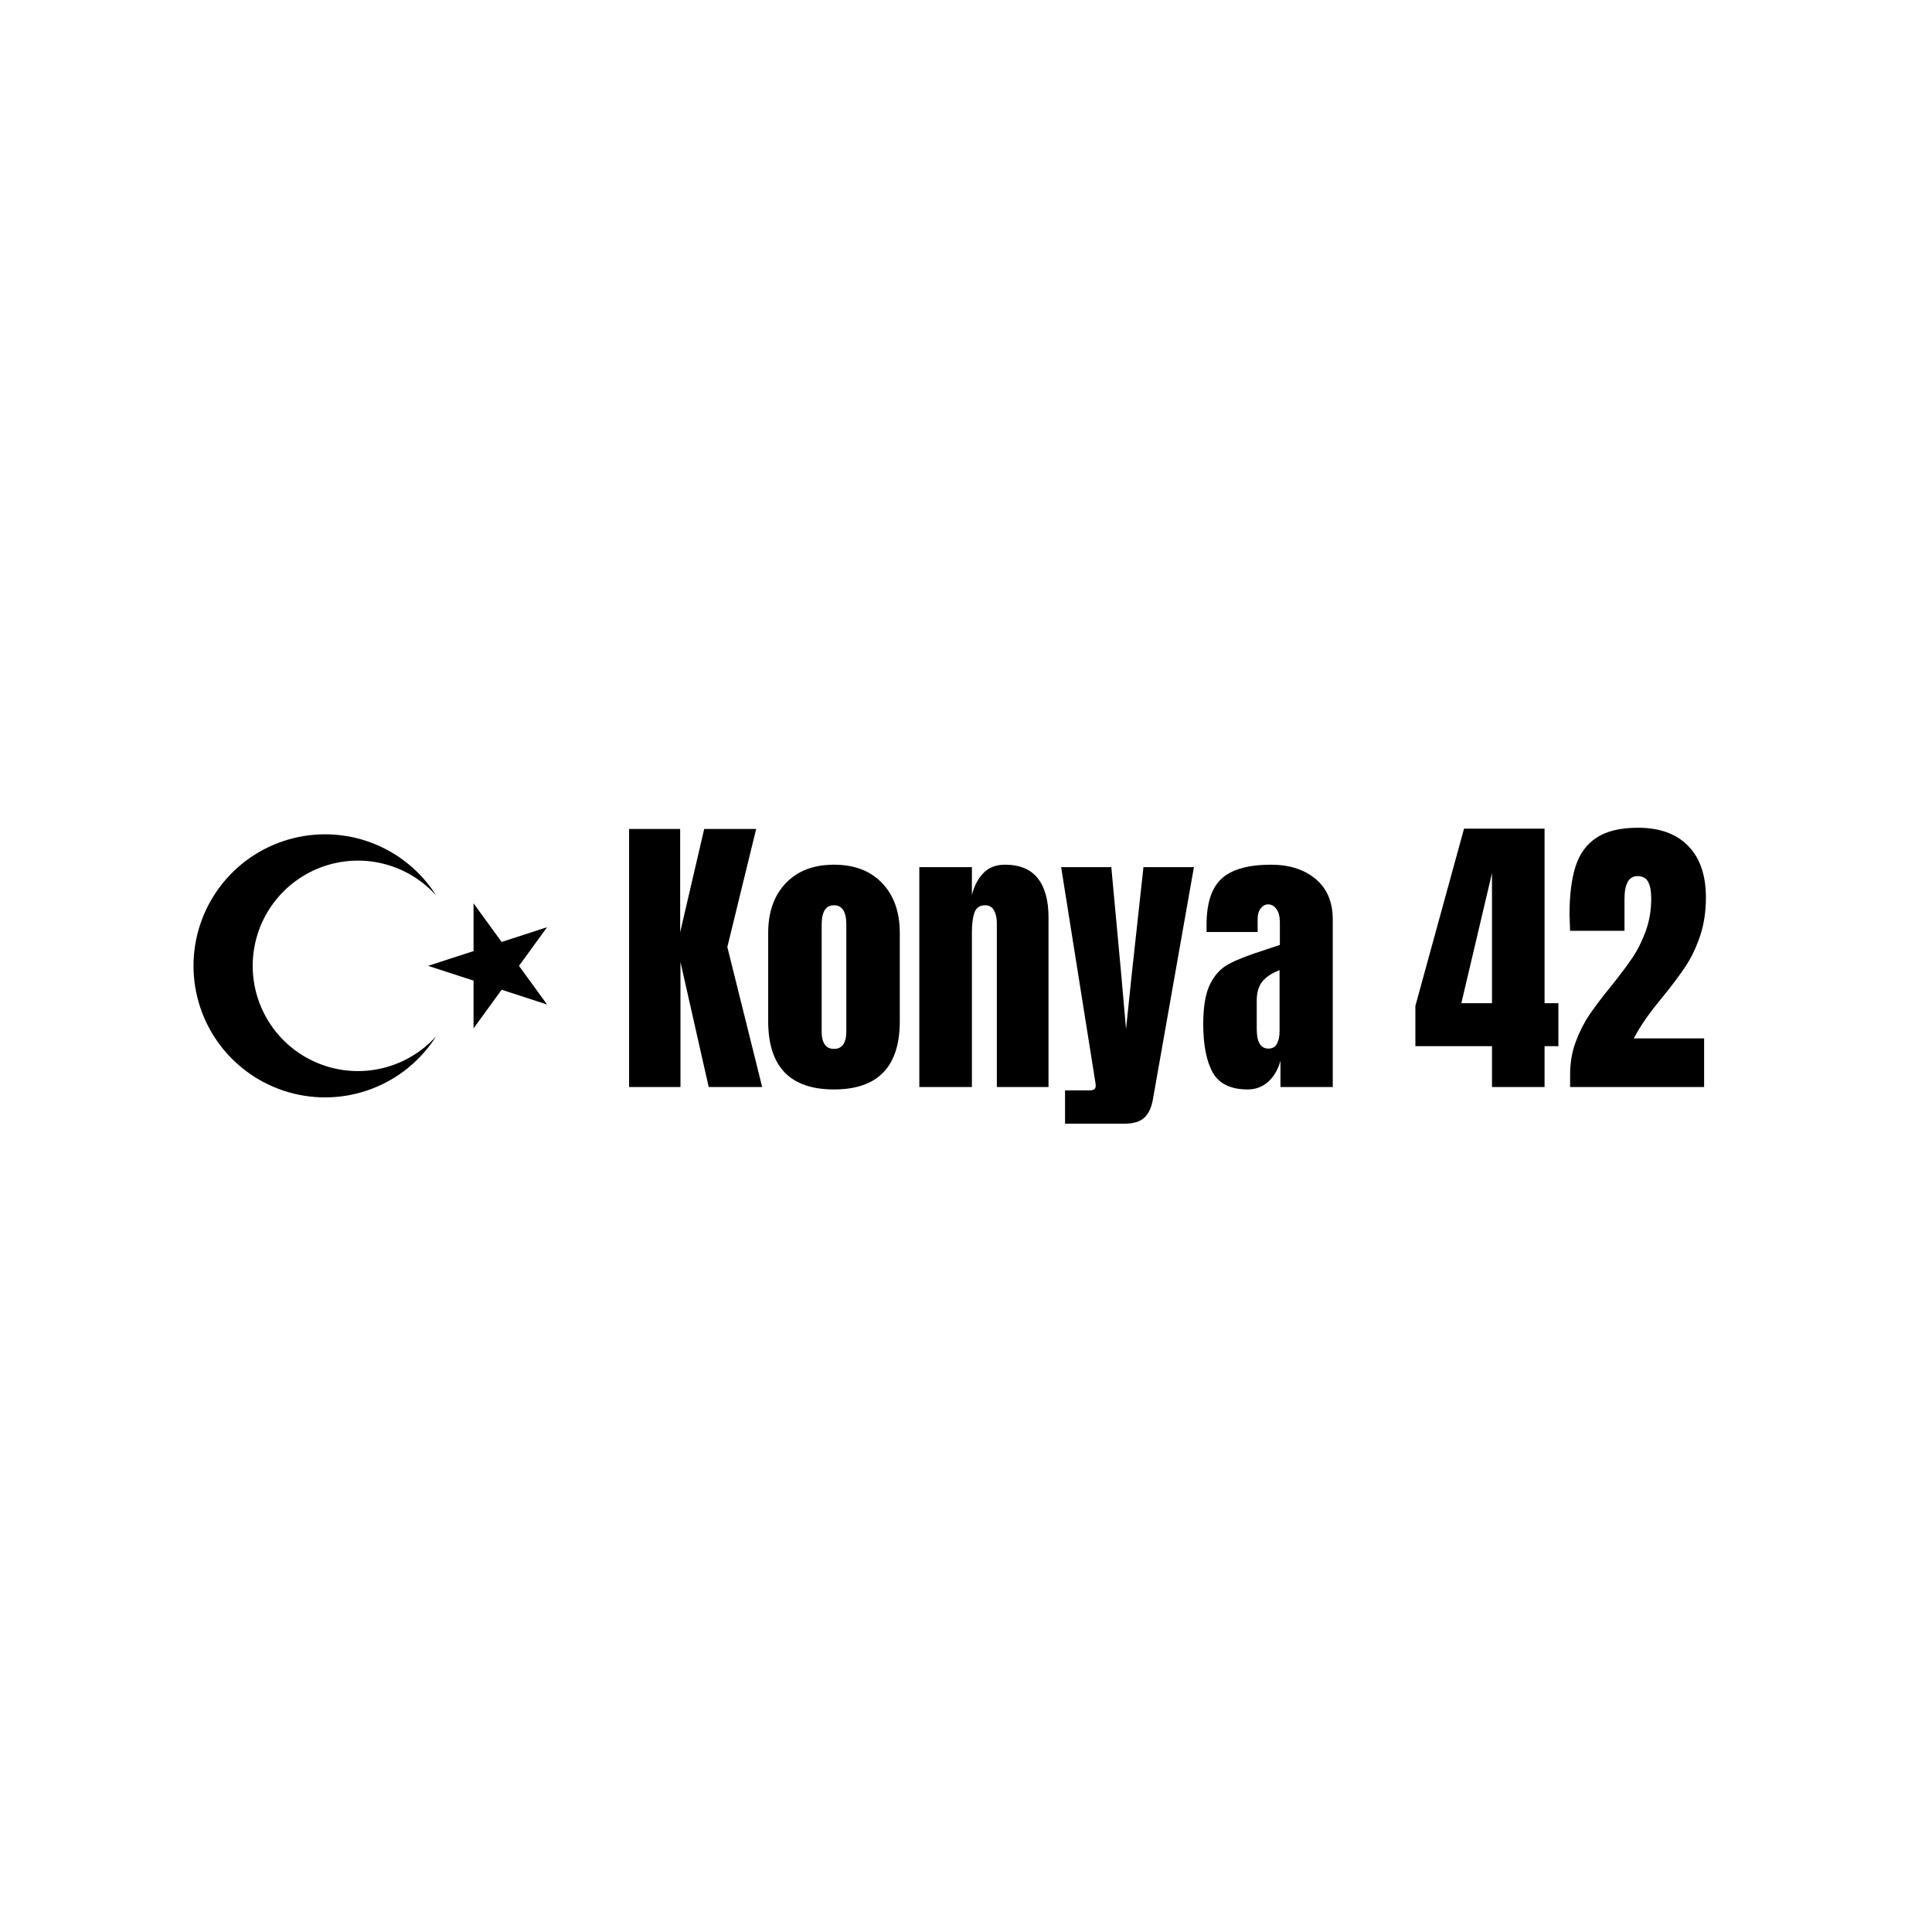
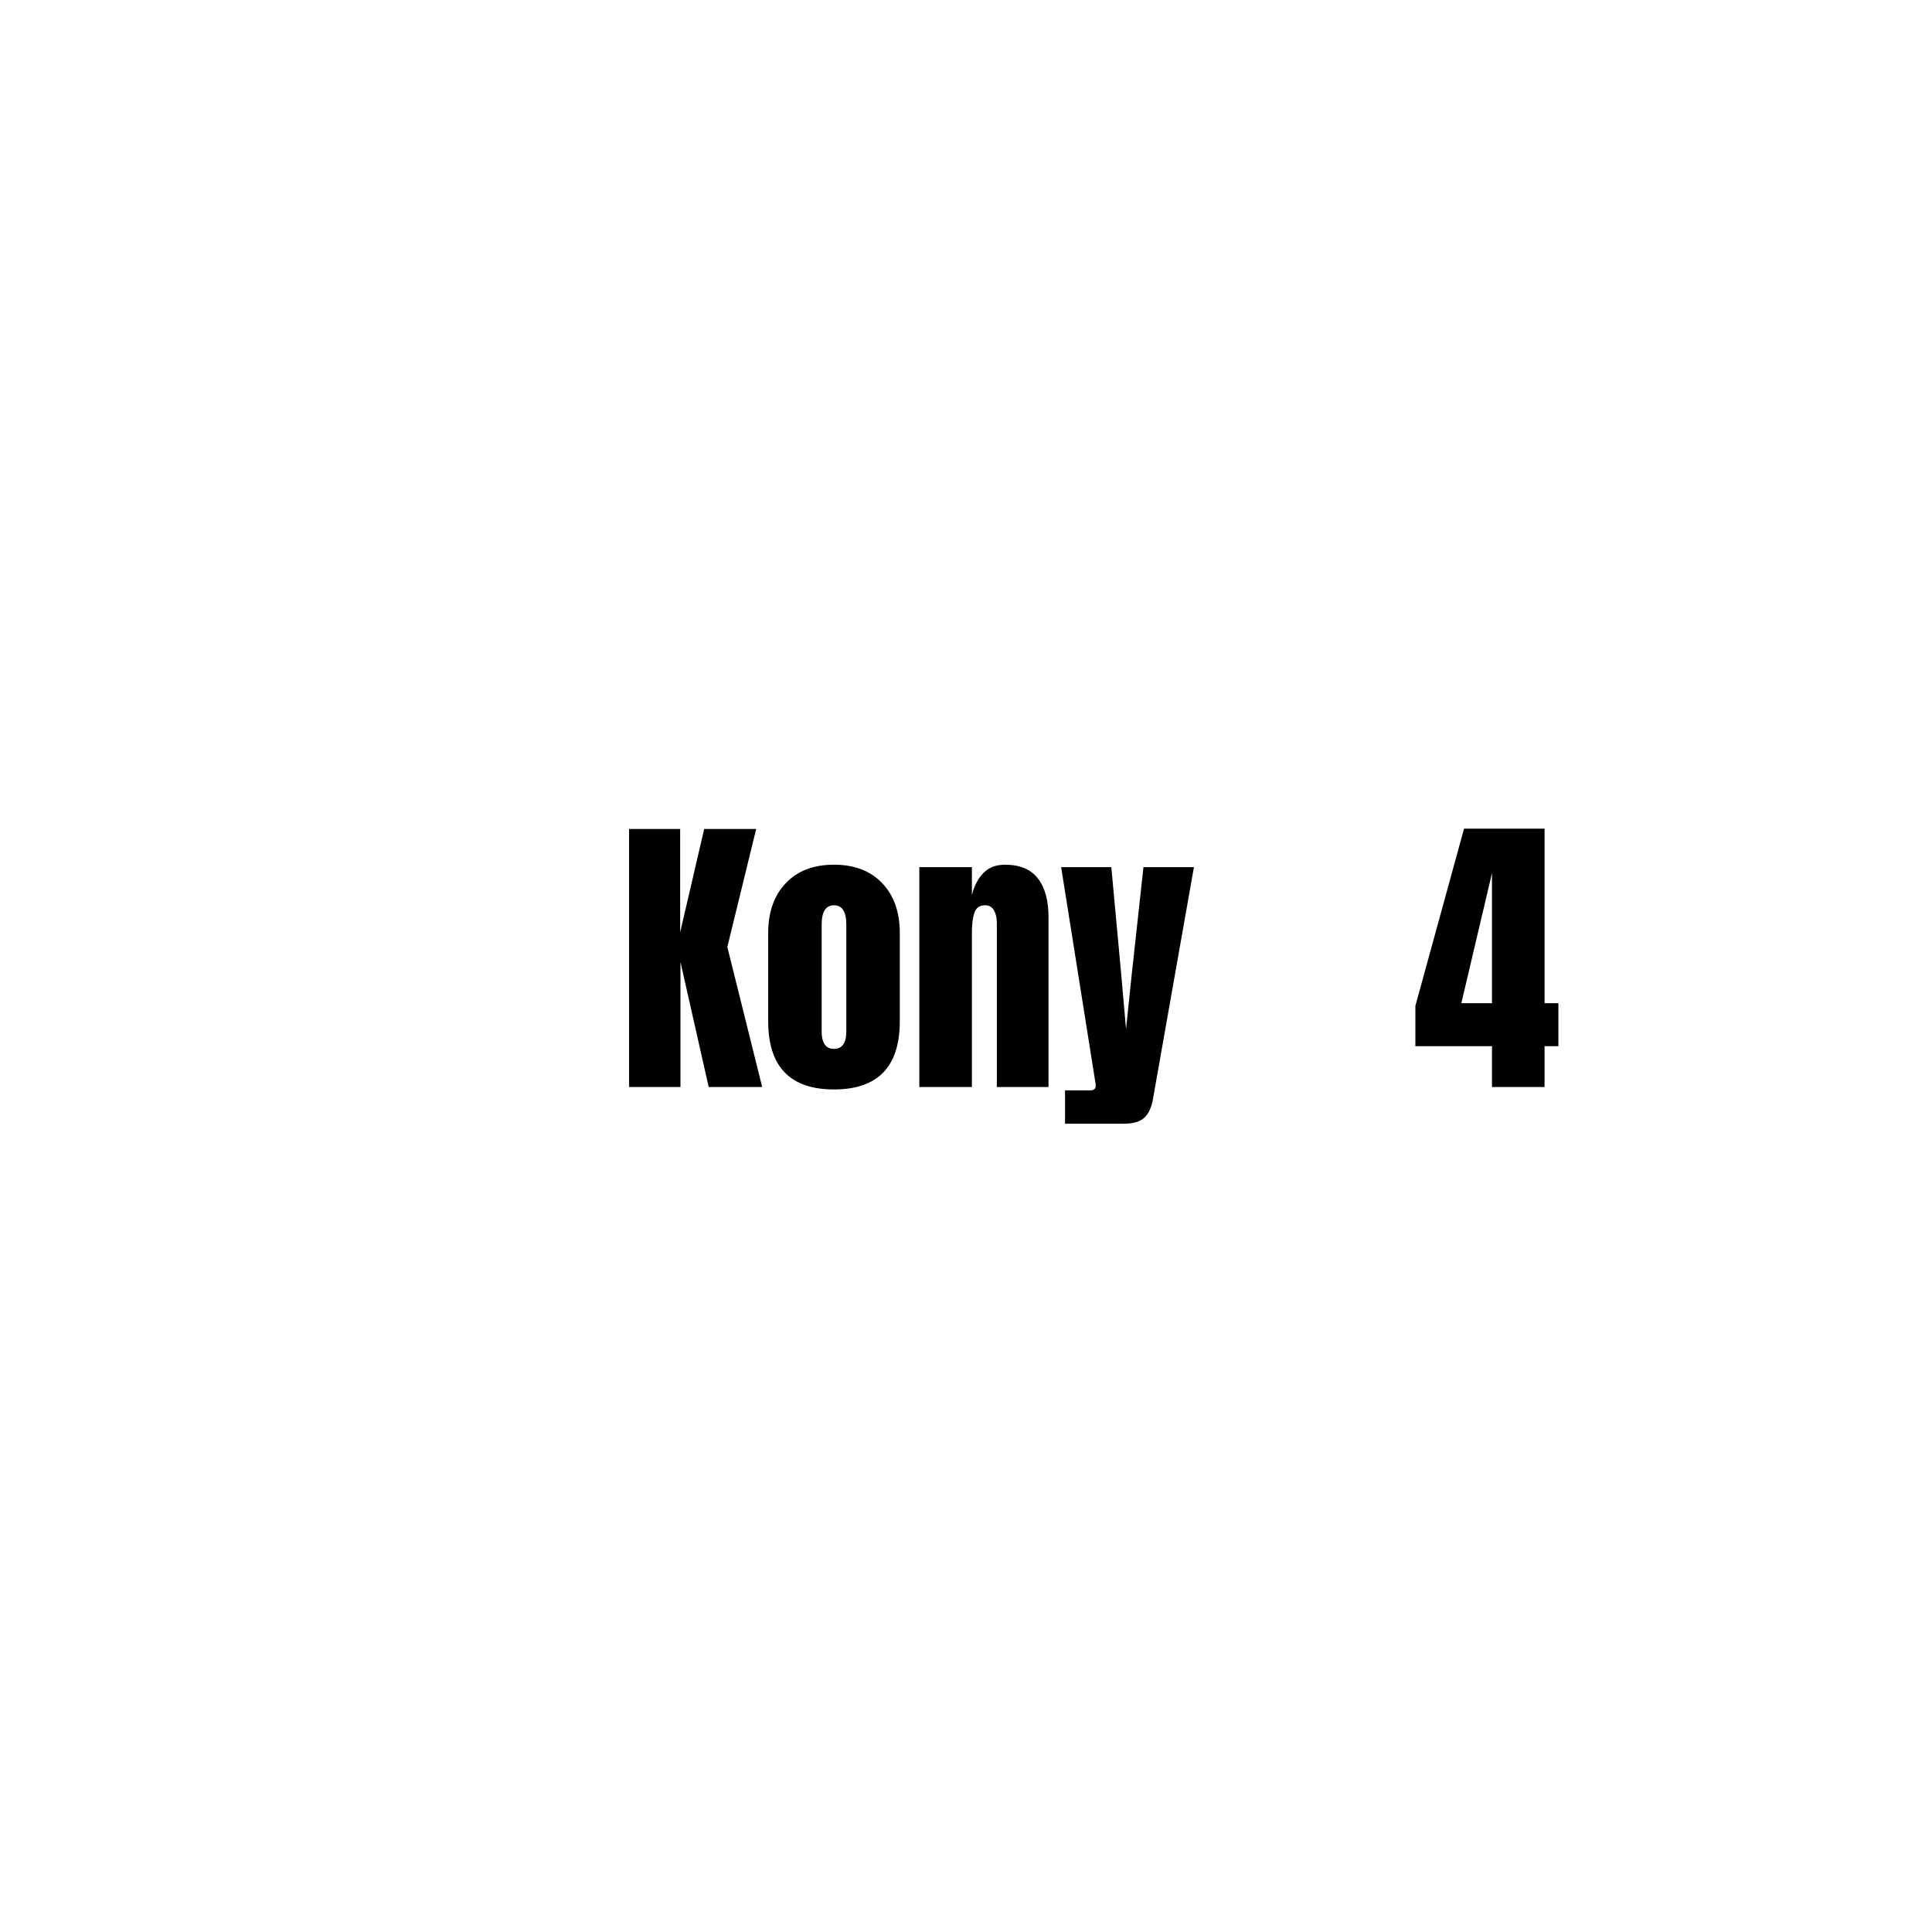
<svg xmlns="http://www.w3.org/2000/svg" version="1.0" preserveAspectRatio="xMidYMid meet" height="5000" viewBox="0 0 3750 3750" zoomAndPan="magnify" width="5000">
  <defs>
    <g />
  </defs>
-   <path fill-rule="nonzero" fill-opacity="1" d="M 830.926 1874.707 L 1061.879 1799.676 L 919.133 1996.125 L 919.133 1753.289 L 1061.879 1949.738 Z M 846.672 2011.238 C 817.09 2057.984 773.129 2093.859 721.398 2113.461 C 669.672 2133.066 612.973 2135.34 559.84 2119.941 C 506.707 2104.543 460.012 2072.305 426.785 2028.078 C 393.555 1983.848 375.59 1930.027 375.59 1874.707 C 375.59 1819.387 393.555 1765.566 426.785 1721.336 C 460.012 1677.109 506.707 1644.871 559.84 1629.473 C 612.973 1614.074 669.672 1616.348 721.398 1635.949 C 773.129 1655.555 817.09 1691.43 846.672 1738.176 C 819.047 1707.438 782.75 1685.801 742.57 1676.125 C 702.395 1666.445 660.223 1669.184 621.637 1683.977 C 583.047 1698.77 549.852 1724.918 526.438 1758.973 C 503.02 1793.023 490.484 1833.379 490.484 1874.707 C 490.484 1916.035 503.02 1956.391 526.438 1990.441 C 549.852 2024.496 583.047 2050.645 621.637 2065.438 C 660.223 2080.227 702.395 2082.965 742.57 2073.289 C 782.75 2063.613 819.047 2041.977 846.672 2011.238 Z M 846.672 2011.238" fill="#000000" />
  <g fill-opacity="1" fill="#000000">
    <g transform="translate(1198.889, 2109.93)">
      <g>
        <path d="M 22.156 0 L 22.156 -500.938 L 121.297 -500.938 L 121.297 -300.328 L 167.953 -500.938 L 268.844 -500.938 L 212.859 -271.766 L 280.5 0 L 176.703 0 L 121.891 -242.594 L 121.891 0 Z M 22.156 0" />
      </g>
    </g>
  </g>
  <g fill-opacity="1" fill="#000000">
    <g transform="translate(1474.15, 2109.93)">
      <g>
        <path d="M 144.625 4.672 C 59.477 4.672 16.906 -39.457 16.906 -127.719 L 16.906 -299.172 C 16.906 -339.598 28.273 -371.766 51.016 -395.672 C 73.766 -419.586 104.969 -431.547 144.625 -431.547 C 184.281 -431.547 215.477 -419.586 238.219 -395.672 C 260.969 -371.766 272.344 -339.598 272.344 -299.172 L 272.344 -127.719 C 272.344 -39.457 229.77 4.672 144.625 4.672 Z M 144.625 -74.062 C 152.789 -74.062 158.816 -76.977 162.703 -82.812 C 166.586 -88.645 168.531 -96.613 168.531 -106.719 L 168.531 -315.5 C 168.531 -340.375 160.562 -352.812 144.625 -352.812 C 128.688 -352.812 120.719 -340.375 120.719 -315.5 L 120.719 -106.719 C 120.719 -96.613 122.66 -88.645 126.547 -82.812 C 130.43 -76.977 136.457 -74.062 144.625 -74.062 Z M 144.625 -74.062" />
      </g>
    </g>
  </g>
  <g fill-opacity="1" fill="#000000">
    <g transform="translate(1763.989, 2109.93)">
      <g>
        <path d="M 20.406 -426.875 L 122.469 -426.875 L 122.469 -372.641 C 126.738 -390.141 134.125 -404.332 144.625 -415.219 C 155.125 -426.102 169.117 -431.547 186.609 -431.547 C 215.379 -431.547 236.664 -422.703 250.469 -405.016 C 264.27 -387.328 271.172 -362.148 271.172 -329.484 L 271.172 0 L 170.875 0 L 170.875 -319 C 170.875 -328.32 169.023 -336.285 165.328 -342.891 C 161.641 -349.504 155.906 -352.812 148.125 -352.812 C 137.625 -352.812 130.723 -348.051 127.422 -338.531 C 124.117 -329.008 122.469 -316.273 122.469 -300.328 L 122.469 0 L 20.406 0 Z M 20.406 -426.875" />
      </g>
    </g>
  </g>
  <g fill-opacity="1" fill="#000000">
    <g transform="translate(2054.995, 2109.93)">
      <g>
        <path d="M 12.25 6.422 L 61.234 6.422 C 68.234 6.422 71.734 3.504 71.734 -2.328 C 71.734 -5.055 71.535 -7.195 71.141 -8.75 L 4.672 -426.875 L 102.062 -426.875 L 121.297 -218.688 L 130.625 -112.547 L 141.703 -218.688 L 164.453 -426.875 L 262.422 -426.875 L 183.109 22.156 C 180.391 38.875 174.848 51.219 166.484 59.188 C 158.129 67.156 145.008 71.141 127.125 71.141 L 12.25 71.141 Z M 12.25 6.422" />
      </g>
    </g>
  </g>
  <g fill-opacity="1" fill="#000000">
    <g transform="translate(2323.841, 2109.93)">
      <g>
-         <path d="M 97.969 4.672 C 64.926 4.672 42.281 -6.312 30.031 -28.281 C 17.781 -50.25 11.656 -81.645 11.656 -122.469 C 11.656 -155.906 16.031 -181.562 24.781 -199.438 C 33.531 -217.32 45.68 -230.441 61.234 -238.797 C 76.785 -247.16 100.5 -256.398 132.375 -266.516 L 160.375 -275.844 L 160.375 -319.578 C 160.375 -330.848 158.133 -339.492 153.656 -345.516 C 149.188 -351.547 143.844 -354.562 137.625 -354.562 C 132.188 -354.562 127.426 -352.035 123.344 -346.984 C 119.258 -341.93 117.219 -335.129 117.219 -326.578 L 117.219 -300.922 L 18.078 -300.922 L 18.078 -314.906 C 18.078 -356.895 27.895 -386.832 47.531 -404.719 C 67.164 -422.602 99.141 -431.547 143.453 -431.547 C 178.836 -431.547 207.609 -422.312 229.766 -403.844 C 251.93 -385.375 263.016 -359.227 263.016 -325.406 L 263.016 0 L 161.531 0 L 161.531 -50.734 C 156.477 -33.242 148.41 -19.633 137.328 -9.906 C 126.254 -0.188 113.133 4.672 97.969 4.672 Z M 138.219 -74.641 C 145.988 -74.641 151.523 -77.848 154.828 -84.266 C 158.141 -90.68 159.797 -98.555 159.797 -107.891 L 159.797 -226.859 C 144.629 -221.023 133.445 -213.633 126.25 -204.688 C 119.062 -195.75 115.469 -183.312 115.469 -167.375 L 115.469 -112.547 C 115.469 -87.273 123.051 -74.641 138.219 -74.641 Z M 138.219 -74.641" />
-       </g>
+         </g>
    </g>
  </g>
  <g fill-opacity="1" fill="#000000">
    <g transform="translate(2605.517, 2109.93)">
      <g />
    </g>
  </g>
  <g fill-opacity="1" fill="#000000">
    <g transform="translate(2741.981, 2109.93)">
      <g>
        <path d="M 153.953 0 L 153.953 -79.312 L 5.25 -79.312 L 5.25 -157.453 L 99.719 -501.531 L 256.016 -501.531 L 256.016 -162.703 L 282.844 -162.703 L 282.844 -79.312 L 256.016 -79.312 L 256.016 0 Z M 94.469 -162.703 L 153.953 -162.703 L 153.953 -415.219 Z M 94.469 -162.703" />
      </g>
    </g>
  </g>
  <g fill-opacity="1" fill="#000000">
    <g transform="translate(3030.071, 2109.93)">
      <g>
-         <path d="M 17.5 -23.906 C 17.5 -46.844 21.094 -68.031 28.281 -87.469 C 35.477 -106.914 44.32 -124.41 54.812 -139.953 C 65.312 -155.504 79.113 -173.781 96.219 -194.781 C 113.719 -216.551 127.617 -235.016 137.922 -250.172 C 148.223 -265.336 156.969 -282.738 164.156 -302.375 C 171.352 -322.008 174.953 -343.297 174.953 -366.234 C 174.953 -379.836 173.004 -390.43 169.109 -398.016 C 165.223 -405.598 158.227 -409.391 148.125 -409.391 C 131.406 -409.391 123.047 -394.422 123.047 -364.484 L 123.047 -303.25 L 17.5 -303.25 L 16.328 -334.156 C 16.328 -372.258 20.211 -403.555 27.984 -428.047 C 35.766 -452.535 49.375 -471.195 68.812 -484.031 C 88.25 -496.863 115.078 -503.281 149.297 -503.281 C 191.285 -503.281 223.75 -491.52 246.688 -468 C 269.625 -444.477 281.094 -411.141 281.094 -367.984 C 281.094 -340.379 277.301 -315.398 269.719 -293.047 C 262.133 -270.691 252.801 -251.156 241.719 -234.438 C 230.645 -217.719 215.969 -198.082 197.688 -175.531 C 184.477 -159.594 173.5 -145.398 164.75 -132.953 C 156 -120.516 148.125 -107.688 141.125 -94.469 L 277.594 -94.469 L 277.594 0 L 17.5 0 Z M 17.5 -23.906" />
-       </g>
+         </g>
    </g>
  </g>
</svg>